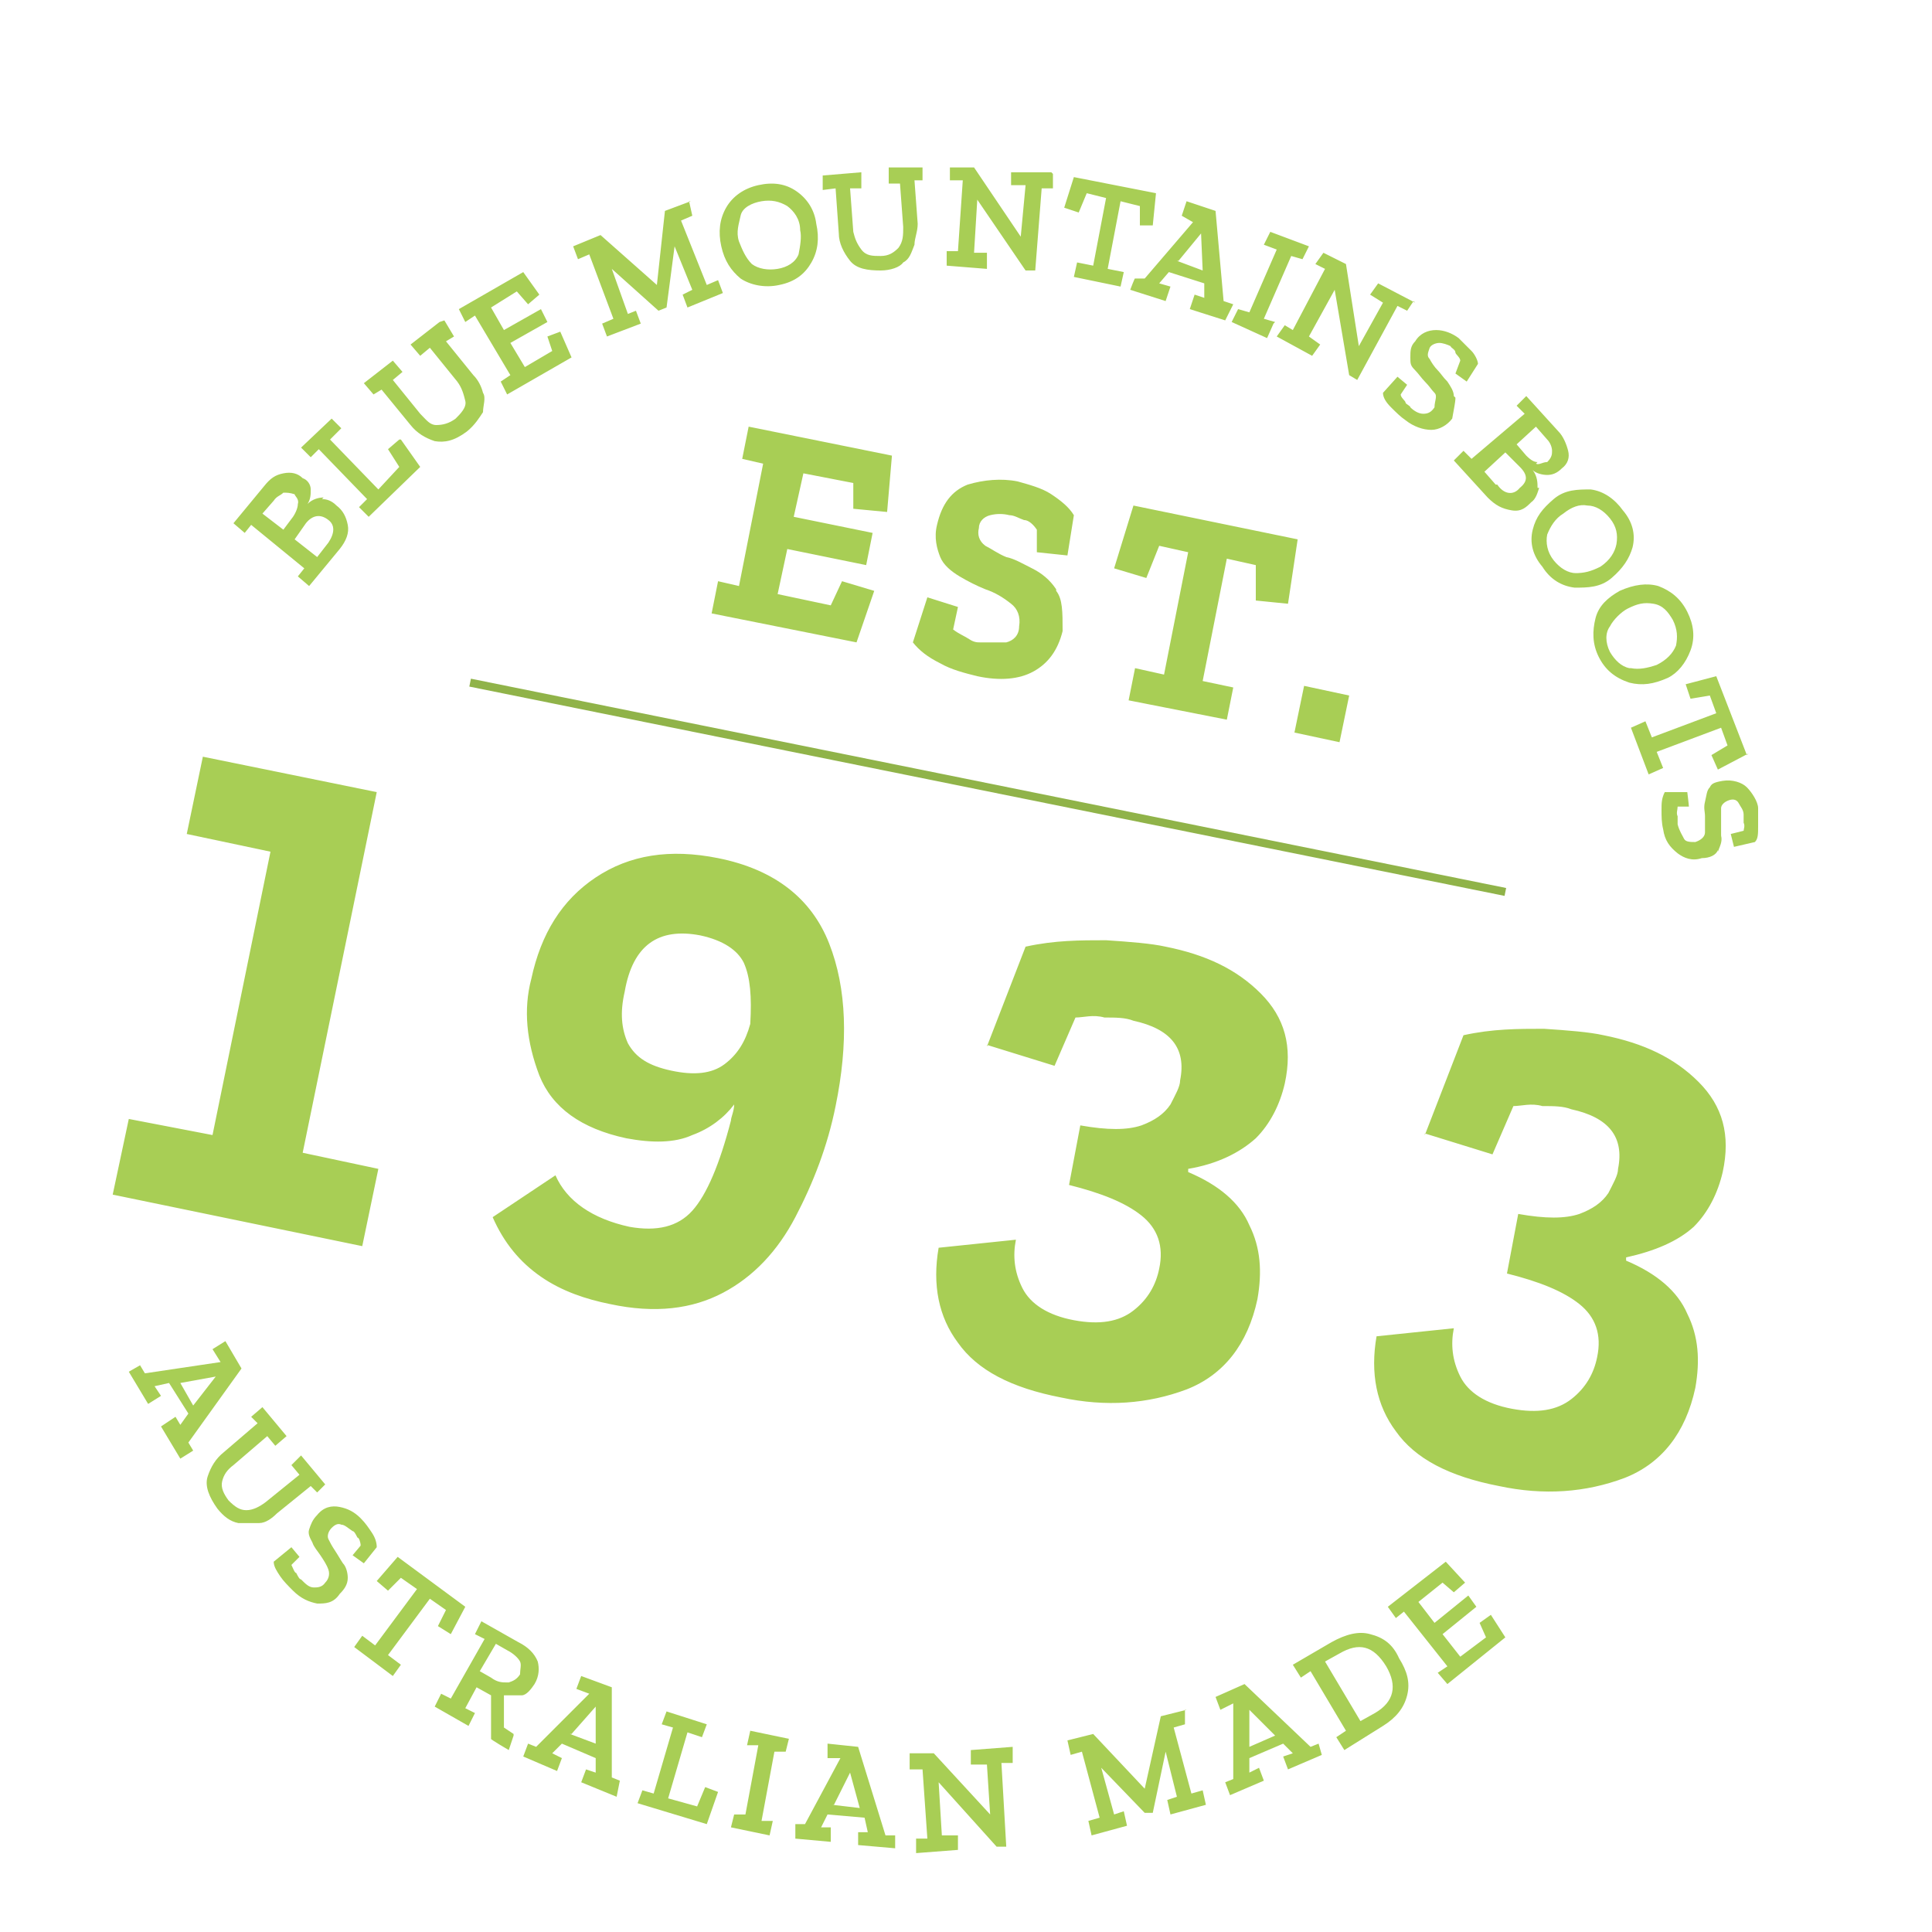
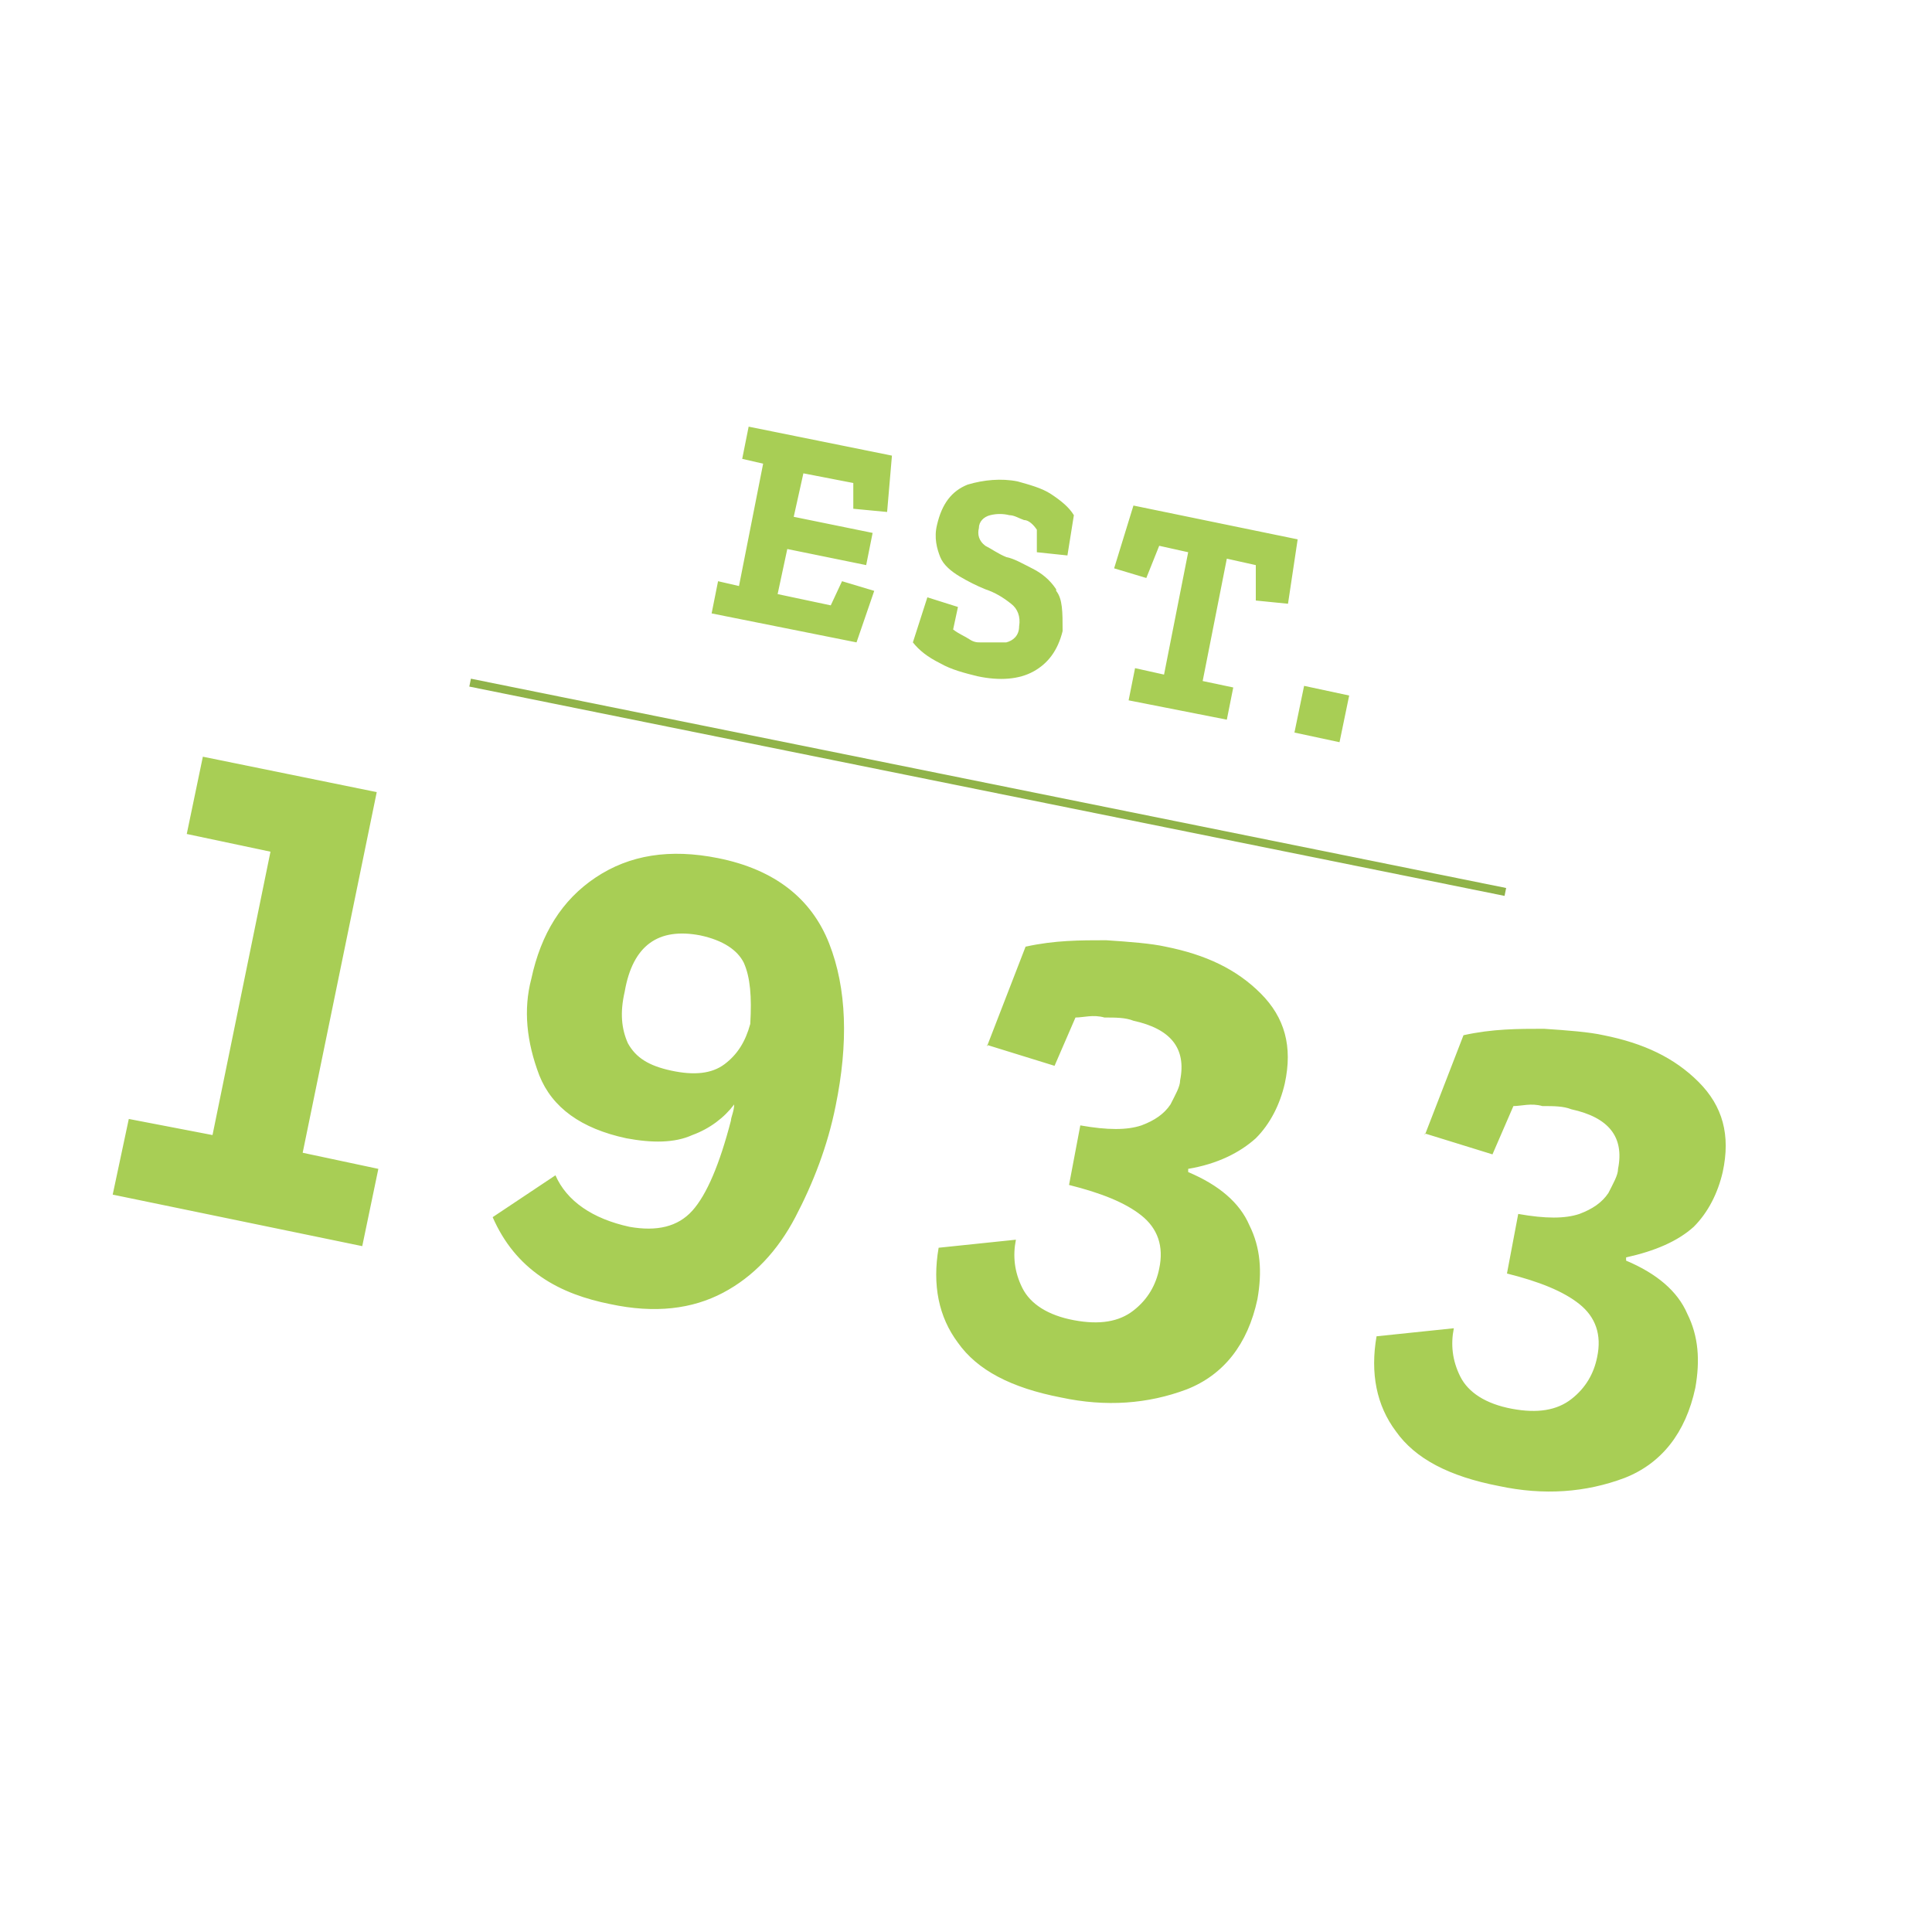
<svg xmlns="http://www.w3.org/2000/svg" version="1.1" viewBox="0 0 120 120">
  <defs>
    <style>
      .cls-1 {
        fill: #a8ce55;
      }

      .cls-2 {
        fill: none;
        stroke: #90b349;
        stroke-width: .5px;
      }
    </style>
  </defs>
  <g>
    <g id="Layer_1">
      <line class="cls-2" x1="29.2" y1="42.4" x2="93.5" y2="55.4" />
-       <path class="cls-1" d="M92.6,100.3l-.7.5.4.9-1.6,1.2-1.1-1.4,2.1-1.7-.5-.7-2.1,1.7-1-1.3,1.5-1.2.7.6.7-.6-1.2-1.3-3.6,2.8.5.7.5-.4,2.7,3.4-.6.4.6.7,3.6-2.9-.9-1.4ZM85.4,106.4l-.9.5-2.2-3.7.9-.5c1.2-.7,2.1-.5,2.9.8.7,1.2.5,2.2-.7,2.9M85.1,101.5c-.7-.2-1.5,0-2.4.5l-2.4,1.4.5.8.6-.4,2.2,3.7-.6.4.5.8,2.4-1.5c.8-.5,1.3-1.1,1.5-1.9s0-1.5-.5-2.3c-.4-.9-1-1.3-1.8-1.5M77.6,108.5v-2.3c0,0,0,0,0,0l1.6,1.6-1.6.7ZM81.9,108.3l-.5.2-4.1-3.9-1.8.8.3.8.8-.4v4.7l-.5.2.3.8,2.1-.9-.3-.8-.6.3v-.9l2.1-.9.6.6-.6.2.3.8,2.1-.9-.2-.7ZM73.7,106.2l-1.6.4-1,4.5h0l-3.2-3.4-1.6.4.2.9.7-.2,1.1,4.1-.7.2.2.9,2.2-.6-.2-.9-.6.2-.8-2.9h0l2.7,2.8h.5c0,0,.8-3.8.8-3.8h0l.7,2.8-.6.2.2.9,2.2-.6-.2-.9-.7.2-1.1-4.1.7-.2v-.9ZM62.9,108.5l-2.6.2v.9c0,0,1,0,1,0l.2,3.1h0l-3.5-3.8h-1.5c0,0,0,1,0,1h.8l.3,4.3h-.7v.9c0,0,2.6-.2,2.6-.2v-.9c0,0-1,0-1,0l-.2-3.3h0l3.6,4h.6l-.3-5.2h.7v-1ZM51.8,112.1l1-2h0l.6,2.2-1.7-.2ZM55.6,114h-.6c0,0-1.7-5.5-1.7-5.5l-1.9-.2v.9c0,0,.8,0,.8,0l-2.2,4.1h-.6v.9c0,0,2.2.2,2.2.2v-.9c0,0-.6,0-.6,0l.4-.8,2.3.2.2.9h-.6c0,0,0,.8,0,.8l2.3.2v-.8ZM48,113.1h-.7c0,0,.8-4.3.8-4.3h.7c0,0,.2-.8.2-.8l-2.4-.5-.2.9h.7c0,0-.8,4.3-.8,4.3h-.7c0,0-.2.8-.2.8l2.4.5.2-.9ZM44.6,111.3l-.8-.3-.5,1.2-1.8-.5,1.2-4.1.9.3.3-.8-2.5-.8-.3.8.7.2-1.2,4.1-.7-.2-.3.8,4.3,1.3.7-2ZM35.5,107.7l1.5-1.7h0v2.3c0,0-1.6-.6-1.6-.6ZM38.5,110.6l-.5-.2v-5.6c0,0-1.9-.7-1.9-.7l-.3.8.8.3-3.3,3.3-.5-.2-.3.8,2.1.9.3-.8-.6-.3.6-.6,2.1.9v.9l-.6-.2-.3.8,2.2.9.2-1ZM31.5,104.5c-.3,0-.6,0-1-.3l-.7-.4,1-1.7.7.4c.4.2.7.5.8.7s0,.5,0,.8c-.2.3-.4.4-.7.5M31.9,107.7l-.6-.4v-2c.4,0,.8,0,1.1,0s.6-.4.8-.7c.3-.5.3-1,.2-1.4-.2-.5-.6-.9-1.2-1.2l-2.3-1.3-.4.8.6.3-2.1,3.7-.6-.3-.4.8,2.1,1.2.4-.8-.6-.3.7-1.3.9.5v2.7c-.1,0,1.1.7,1.1.7l.3-.9ZM28.9,99.8l-4.2-3.1-1.3,1.5.7.6.8-.8,1,.7-2.6,3.5-.8-.6-.5.7,2.4,1.8.5-.7-.8-.6,2.6-3.5,1,.7-.5,1,.8.5.9-1.7ZM21.6,98c0-.3-.1-.7-.3-.9-.2-.3-.3-.5-.5-.8s-.3-.5-.4-.7,0-.5.2-.7.4-.3.6-.2c.2,0,.4.2.7.4.1,0,.2.2.3.4.1,0,.2.3.2.5l-.5.6.7.5.8-1c0-.3-.1-.6-.3-.9-.2-.3-.4-.6-.7-.9-.4-.4-.8-.6-1.3-.7s-1,0-1.4.5c-.3.3-.4.6-.5.9s.1.6.2.8c.1.3.3.5.5.8s.4.6.5.9,0,.6-.2.8c-.2.3-.5.3-.7.3-.3,0-.5-.2-.8-.5-.1,0-.2-.2-.3-.4-.1,0-.2-.3-.3-.5l.5-.5-.5-.6-1.1.9c0,.3.2.6.4.9.2.3.5.6.8.9.5.5,1,.7,1.5.8.5,0,1,0,1.4-.6.3-.3.5-.6.5-1M20.2,92.2l-1.5-1.8-.6.6.5.6-2.1,1.7c-.4.3-.8.5-1.2.5s-.7-.2-1.1-.6c-.3-.4-.5-.8-.4-1.2.1-.4.3-.7.7-1l2.1-1.8.5.6.7-.6-1.5-1.8-.7.6.4.4-2.1,1.8c-.5.4-.8.9-1,1.5s.1,1.3.6,2c.4.5.8.8,1.3.9.4,0,.9,0,1.3,0,.4,0,.8-.3,1.1-.6l2.1-1.7.4.4.5-.5ZM11.2,85.9l2.2-.4h0l-1.4,1.8-.8-1.4ZM12,90.1l-.3-.5,3.3-4.6-1-1.7-.8.5.5.8-4.7.7-.3-.5-.7.4,1.2,2,.8-.5-.4-.6.9-.2,1.2,1.9-.5.7-.3-.5-.9.6,1.2,2,.8-.5Z" />
      <path class="cls-1" d="M88.5,70.4l4.2,1.3,1.3-3c.5,0,1.1-.2,1.8,0,.7,0,1.3,0,1.8.2,2.3.5,3.3,1.7,2.9,3.7,0,.4-.3.9-.6,1.5-.4.6-1,1-1.8,1.3-.9.3-2.1.3-3.8,0l-.7,3.7c2,.5,3.5,1.1,4.5,1.9s1.4,1.9,1.1,3.3c-.2,1-.7,1.9-1.6,2.6s-2.1.9-3.7.6-2.7-1-3.2-2-.6-2-.4-3l-4.8.5c-.4,2.3,0,4.3,1.2,5.9,1.2,1.7,3.3,2.8,6.4,3.4,2.8.6,5.4.4,7.8-.5,2.3-.9,3.8-2.8,4.4-5.6.3-1.7.2-3.2-.5-4.6-.6-1.4-1.9-2.5-3.8-3.3v-.2c1.8-.4,3.2-1,4.2-1.9.9-.9,1.5-2.1,1.8-3.4.5-2.3,0-4.1-1.5-5.6s-3.4-2.4-5.9-2.9c-.9-.2-2.2-.3-3.7-.4-1.6,0-3.2,0-5,.4l-2.4,6.2ZM61.3,64.9l4.2,1.3,1.3-3c.5,0,1.1-.2,1.8,0,.7,0,1.3,0,1.8.2,2.3.5,3.3,1.7,2.9,3.7,0,.4-.3.9-.6,1.5-.4.6-1,1-1.8,1.3-.9.3-2.1.3-3.8,0l-.7,3.7c2,.5,3.5,1.1,4.5,1.9s1.4,1.9,1.1,3.3c-.2,1-.7,1.9-1.6,2.6s-2.1.9-3.7.6-2.7-1-3.2-2c-.5-1-.6-2-.4-3l-4.8.5c-.4,2.3,0,4.3,1.2,5.9,1.2,1.7,3.3,2.8,6.4,3.4,2.8.6,5.4.4,7.8-.5,2.3-.9,3.8-2.8,4.4-5.6.3-1.7.2-3.2-.5-4.6-.6-1.4-1.9-2.5-3.8-3.3v-.2c1.8-.3,3.2-1,4.2-1.9.9-.9,1.5-2.1,1.8-3.4.5-2.3,0-4.1-1.5-5.6s-3.4-2.4-5.9-2.9c-.9-.2-2.2-.3-3.7-.4-1.6,0-3.2,0-5,.4l-2.4,6.2ZM43.5,58.1c1.4.3,2.3.9,2.7,1.7.4.9.5,2.1.4,3.8-.3,1.1-.8,1.9-1.6,2.5s-1.9.7-3.3.4c-1.4-.3-2.2-.8-2.7-1.7-.4-.9-.5-1.9-.2-3.2.5-2.9,2.1-4,4.7-3.5M33.5,66.8c.8,2,2.6,3.3,5.4,3.9,1.6.3,3,.3,4.1-.2,1.1-.4,2-1.1,2.6-1.9,0,.4-.2.8-.2,1-.7,2.7-1.5,4.6-2.4,5.6s-2.2,1.3-3.9,1c-2.3-.5-3.9-1.6-4.6-3.2l-3.9,2.6c.7,1.6,1.7,2.8,3,3.7,1.3.9,2.8,1.4,4.3,1.7,2.8.6,5.1.3,7-.7s3.4-2.6,4.5-4.7,2-4.4,2.5-6.9c.8-3.9.7-7.3-.4-10.1s-3.4-4.6-6.9-5.3c-3-.6-5.5-.2-7.6,1.2s-3.4,3.5-4,6.3c-.5,1.9-.3,3.9.5,6M7,74.2l15.5,3.2,1-4.8-4.7-1,4.6-22.4-10.8-2.2-1,4.8,5.2,1.1-3.6,17.6-5.2-1-1,4.7Z" />
      <path class="cls-1" d="M83.2,46.1l.6-2.9-2.8-.6-.6,2.9,2.8.6ZM80.6,33.5l-10.2-2.1-1.2,3.9,2,.6.8-2,1.8.4-1.5,7.6-1.8-.4-.4,2,6.1,1.2.4-2-1.9-.4,1.5-7.6,1.8.4v2.2c0,0,2,.2,2,.2l.6-4ZM65.6,36.6c-.4-.6-.9-1-1.5-1.3s-1.1-.6-1.6-.7c-.5-.2-.9-.5-1.3-.7-.4-.3-.5-.7-.4-1.1,0-.4.3-.7.7-.8.4-.1.8-.1,1.2,0,.3,0,.6.2.9.3.3,0,.6.3.8.6v1.4c0,0,1.9.2,1.9.2l.4-2.5c-.3-.5-.8-.9-1.4-1.3s-1.4-.6-2.1-.8c-1-.2-2.1-.1-3.1.2-1,.4-1.6,1.2-1.9,2.5-.2.8,0,1.5.2,2s.7.9,1.2,1.2,1.1.6,1.6.8c.6.2,1.1.5,1.6.9.4.3.6.8.5,1.4,0,.6-.4.9-.8,1-.4,0-1,0-1.6,0-.2,0-.4,0-.7-.2s-.6-.3-1-.6l.3-1.4-1.9-.6-.9,2.8c.4.5.9.9,1.7,1.3.7.4,1.5.6,2.3.8,1.4.3,2.6.2,3.5-.3.9-.5,1.5-1.3,1.8-2.5,0-1.2,0-2-.4-2.5M54.3,36.7l-2-.6-.7,1.5-3.3-.7.6-2.8,4.9,1,.4-2-4.9-1,.6-2.7,3.1.6v1.6l2.1.2.3-3.5-8.9-1.8-.4,2,1.3.3-1.5,7.6-1.3-.3-.4,2,9,1.8,1.1-3.2Z" />
-       <path class="cls-1" d="M106.7,52.9c.1-.3.3-.6.2-1,0-.3,0-.6,0-.9,0-.3,0-.6,0-.8s.2-.4.5-.5.5,0,.6.2.3.4.3.7v.5c.1.2,0,.4,0,.5l-.8.2.2.8,1.3-.3c.2-.2.2-.5.2-1s0-.7,0-1.1-.4-1-.7-1.3-.9-.5-1.5-.4-.7.2-.8.4c-.2.2-.2.5-.3.9s0,.6,0,.9c0,.4,0,.7,0,1s-.3.5-.6.6c-.3,0-.6,0-.7-.2s-.3-.5-.4-.9v-.5c-.1-.2,0-.4,0-.6h.7c0-.1-.1-.9-.1-.9h-1.4c-.2.4-.2.7-.2,1.1s0,.8.1,1.2c.1.7.4,1.1.9,1.5.4.3.9.5,1.5.3.5,0,.9-.2,1-.5M108.5,46.9l-1.9-4.9-1.9.5.3.9,1.2-.2.4,1.1-4,1.5-.4-1-.9.4,1.1,2.9.9-.4-.4-1,4-1.5.4,1.1-1,.6.4.9,1.9-1ZM101.2,41.5c-.5-.1-.9-.5-1.2-1-.3-.6-.3-1.2,0-1.6.2-.4.7-.9,1.1-1.1.6-.3,1-.4,1.6-.3s.9.5,1.2,1c.3.6.3,1.1.2,1.6-.2.5-.6.9-1.2,1.2-.6.2-1.1.3-1.6.2M105,40.4c.3-.8.2-1.6-.2-2.4s-1-1.3-1.8-1.6c-.7-.2-1.5-.1-2.4.3-.7.4-1.3.9-1.5,1.7s-.2,1.6.2,2.4,1,1.3,1.9,1.6c.8.2,1.5.1,2.4-.3.6-.3,1.1-.9,1.4-1.7M97.9,35.6c-.5,0-1-.3-1.4-.8-.4-.5-.5-1.1-.4-1.6.2-.5.5-1,1-1.3.5-.4,1-.6,1.5-.5.5,0,1,.3,1.4.8.4.5.5,1,.4,1.6-.1.5-.4,1-1,1.4-.6.3-1,.4-1.6.4M101.4,34c.2-.8,0-1.6-.6-2.3-.5-.7-1.2-1.2-2-1.3-.8,0-1.6,0-2.3.6s-1.1,1.1-1.3,1.9c-.2.8,0,1.6.6,2.3.5.8,1.2,1.2,2,1.3.8,0,1.6,0,2.3-.6s1.1-1.2,1.3-1.9M92.9,30.1l-.7-.8,1.3-1.2.9.9c.5.5.5.9,0,1.3-.4.5-1,.4-1.4-.2M95.5,28.7c-.2,0-.4-.1-.7-.4l-.6-.7,1.2-1.1.7.8c.2.2.3.5.3.7s0,.4-.3.7c-.3,0-.5.2-.7.1M95.5,30.3c0-.3,0-.7-.3-1.1h0c.2.2.6.3.9.3s.6-.1.9-.4c.4-.3.5-.7.4-1.1s-.3-.9-.6-1.2l-2-2.2-.6.6.5.5-3.3,2.8-.5-.5-.6.6,2.1,2.3c.5.5.9.7,1.5.8s.9-.2,1.2-.5c.3-.2.4-.6.5-.9M90.3,24.6c0-.3-.2-.6-.4-.9-.3-.3-.4-.5-.6-.7-.2-.2-.4-.5-.5-.7-.2-.2-.1-.4,0-.7.1-.2.4-.3.6-.3s.5.1.7.2c0,.1.3.2.3.4,0,.1.3.3.3.5l-.3.8.7.5.7-1.1c0-.2-.2-.6-.4-.8-.3-.3-.5-.5-.8-.8-.4-.3-.9-.5-1.4-.5s-1,.2-1.3.7c-.3.3-.3.6-.3,1s0,.5.3.8c.2.2.4.5.6.7.3.3.4.5.6.7.2.2,0,.5,0,.9-.2.3-.4.4-.7.4s-.6-.2-.8-.4c0-.1-.3-.2-.3-.3,0-.1-.3-.3-.3-.5l.4-.6-.6-.5-.9,1c0,.3.2.6.5.9.3.3.6.6.9.8.5.4,1.1.6,1.6.6.5,0,1-.3,1.3-.7.1-.6.2-1,.2-1.3M87.9,18.8l-2.3-1.2-.5.7.8.5-1.5,2.7h0l-.8-5.1-1.4-.7-.5.7.6.3-2,3.8-.5-.3-.5.7,2.2,1.2.5-.7-.7-.5,1.6-2.9h0l.9,5.3.5.3,2.5-4.6.6.3.4-.6ZM79.2,20l-.7-.2,1.7-3.9.7.2.4-.8-2.4-.9-.4.8.8.3-1.7,3.9-.7-.2-.4.8,2.2,1,.4-.9ZM73.2,16.2l1.4-1.7h0s.1,2.3.1,2.3l-1.6-.6ZM76.6,18.9l-.6-.2-.5-5.6-1.8-.6-.3.9.7.4-3,3.5h-.6c0-.1-.3.7-.3.7l2.2.7.3-.9-.7-.2.6-.7,2.2.7v.9s-.6-.2-.6-.2l-.3.9,2.2.7.4-.8ZM71.8,12l-5.1-1-.6,1.9.9.3.5-1.2,1.2.3-.8,4.2-1-.2-.2.9,2.9.6.2-.9-1-.2.8-4.2,1.2.3v1.2c0,0,.8,0,.8,0l.2-2ZM65.3,10.7h-2.5c0-.1,0,.8,0,.8h.9c0,0-.3,3.2-.3,3.2h0l-2.9-4.3h-1.5c0-.1,0,.8,0,.8h.8c0,0-.3,4.4-.3,4.4h-.7s0,.9,0,.9l2.5.2v-1c.1,0-.8,0-.8,0l.2-3.3h0l3,4.4h.6s.4-5.1.4-5.1h.7s0-.9,0-.9ZM57.5,10.4h-2.3c0,.1,0,1,0,1h.7s.2,2.7.2,2.7c0,.5,0,.9-.3,1.3-.3.3-.6.5-1.1.5-.5,0-.9,0-1.2-.4s-.4-.7-.5-1.1l-.2-2.7h.7s0-1,0-1l-2.4.2v.9s.8-.1.8-.1l.2,2.8c0,.6.3,1.2.7,1.7s1.1.6,1.9.6c.6,0,1.2-.2,1.4-.5.4-.2.5-.6.7-1.1,0-.4.2-.8.2-1.3l-.2-2.7h.5c0,0,0-.8,0-.8ZM49.6,15.8c-.2.5-.7.8-1.3.9s-1.2,0-1.6-.3c-.4-.4-.6-.9-.8-1.4-.2-.6,0-1.1.1-1.6s.7-.8,1.3-.9,1.1,0,1.6.3c.4.3.8.8.8,1.5.1.4,0,1-.1,1.5M49.5,11.9c-.7-.5-1.5-.6-2.4-.4-.9.2-1.6.7-2,1.4s-.5,1.5-.3,2.4c.2.9.6,1.5,1.2,2,.6.4,1.5.6,2.4.4,1-.2,1.6-.7,2-1.4.4-.7.5-1.5.3-2.4-.1-.8-.5-1.5-1.2-2M42.9,12.5l-1.6.6-.5,4.6h0l-3.5-3.1-1.7.7.3.8.7-.3,1.5,4-.7.3.3.8,2.1-.8-.3-.8-.5.2-1-2.8h0l2.9,2.6.5-.2.5-3.8h0l1.1,2.7-.6.3.3.8,2.2-.9-.3-.8-.7.3-1.6-4,.7-.3-.2-.9ZM34.8,20.6l-.8.3.3.9-1.7,1-.9-1.5,2.3-1.3-.4-.8-2.3,1.3-.8-1.4,1.6-1,.7.8.7-.6-1-1.4-4,2.3.4.8.6-.4,2.2,3.7-.6.4.4.8,4-2.3-.7-1.6ZM27.3,20l-1.8,1.4.6.7.6-.5,1.7,2.1c.3.4.4.8.5,1.2s-.3.8-.6,1.1c-.4.3-.8.4-1.2.4s-.6-.3-1-.7l-1.7-2.1.6-.5-.6-.7-1.8,1.4.6.7.5-.3,1.8,2.2c.4.5.9.8,1.5,1,.6.1,1.2,0,2-.6.5-.4.8-.9,1-1.2,0-.4.2-.9,0-1.2-.1-.4-.3-.8-.6-1.1l-1.7-2.1.5-.3-.6-1ZM24.8,27.3l-.7.6.7,1.1-1.3,1.4-3-3.1.7-.7-.6-.6-1.9,1.8.6.6.5-.5,3,3.1-.5.5.6.6,3.2-3.1-1.2-1.7ZM20.4,33.7l-.7.9-1.4-1.1.7-1c.4-.5.9-.6,1.4-.2.4.3.4.8,0,1.4M18.5,31.3c0,.2-.1.5-.3.8l-.6.8-1.3-1,.7-.8c.2-.3.4-.3.6-.5.2,0,.4,0,.7.1,0,.1.3.3.2.6M20.1,30.9c-.3,0-.7.1-1,.4h0c.2-.3.2-.6.2-.9,0-.3-.2-.6-.5-.7-.3-.3-.7-.4-1.2-.3s-.8.3-1.2.8l-1.9,2.3.7.6.4-.5,3.3,2.7-.4.5.7.6,1.9-2.3c.4-.5.6-1,.5-1.5s-.3-.9-.7-1.2c-.3-.3-.6-.4-.9-.4" />
    </g>
  </g>
</svg>